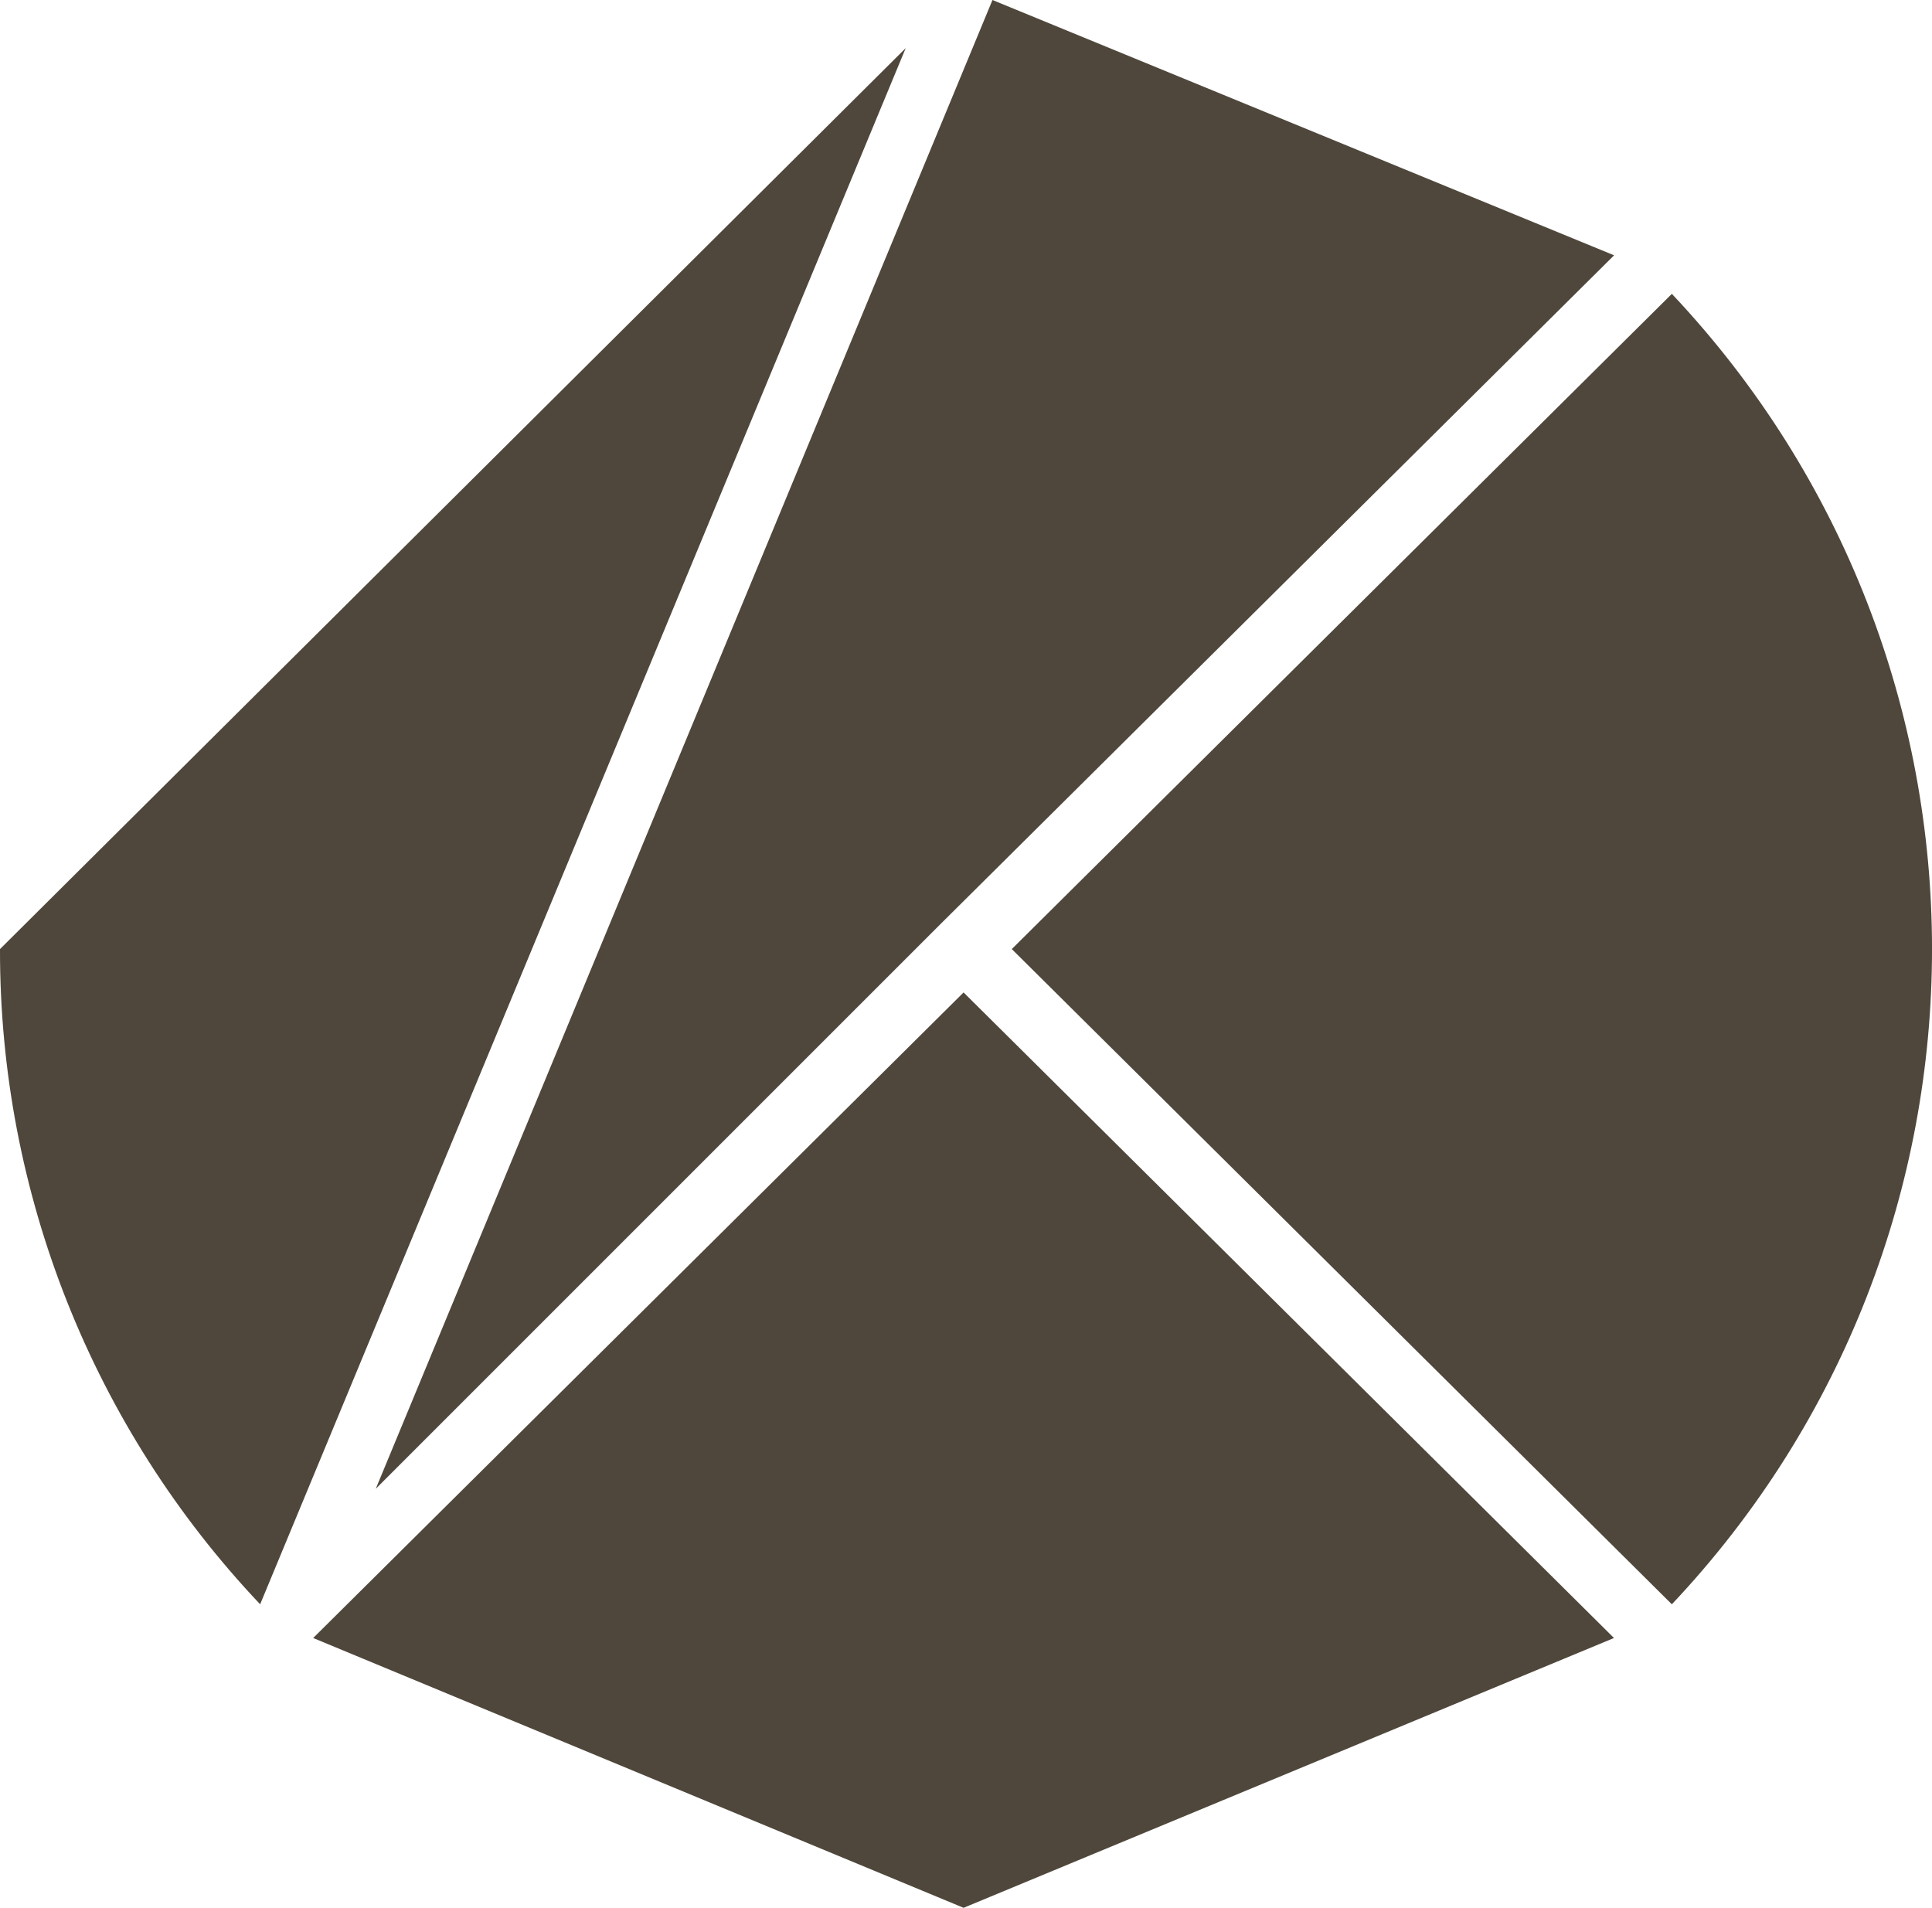
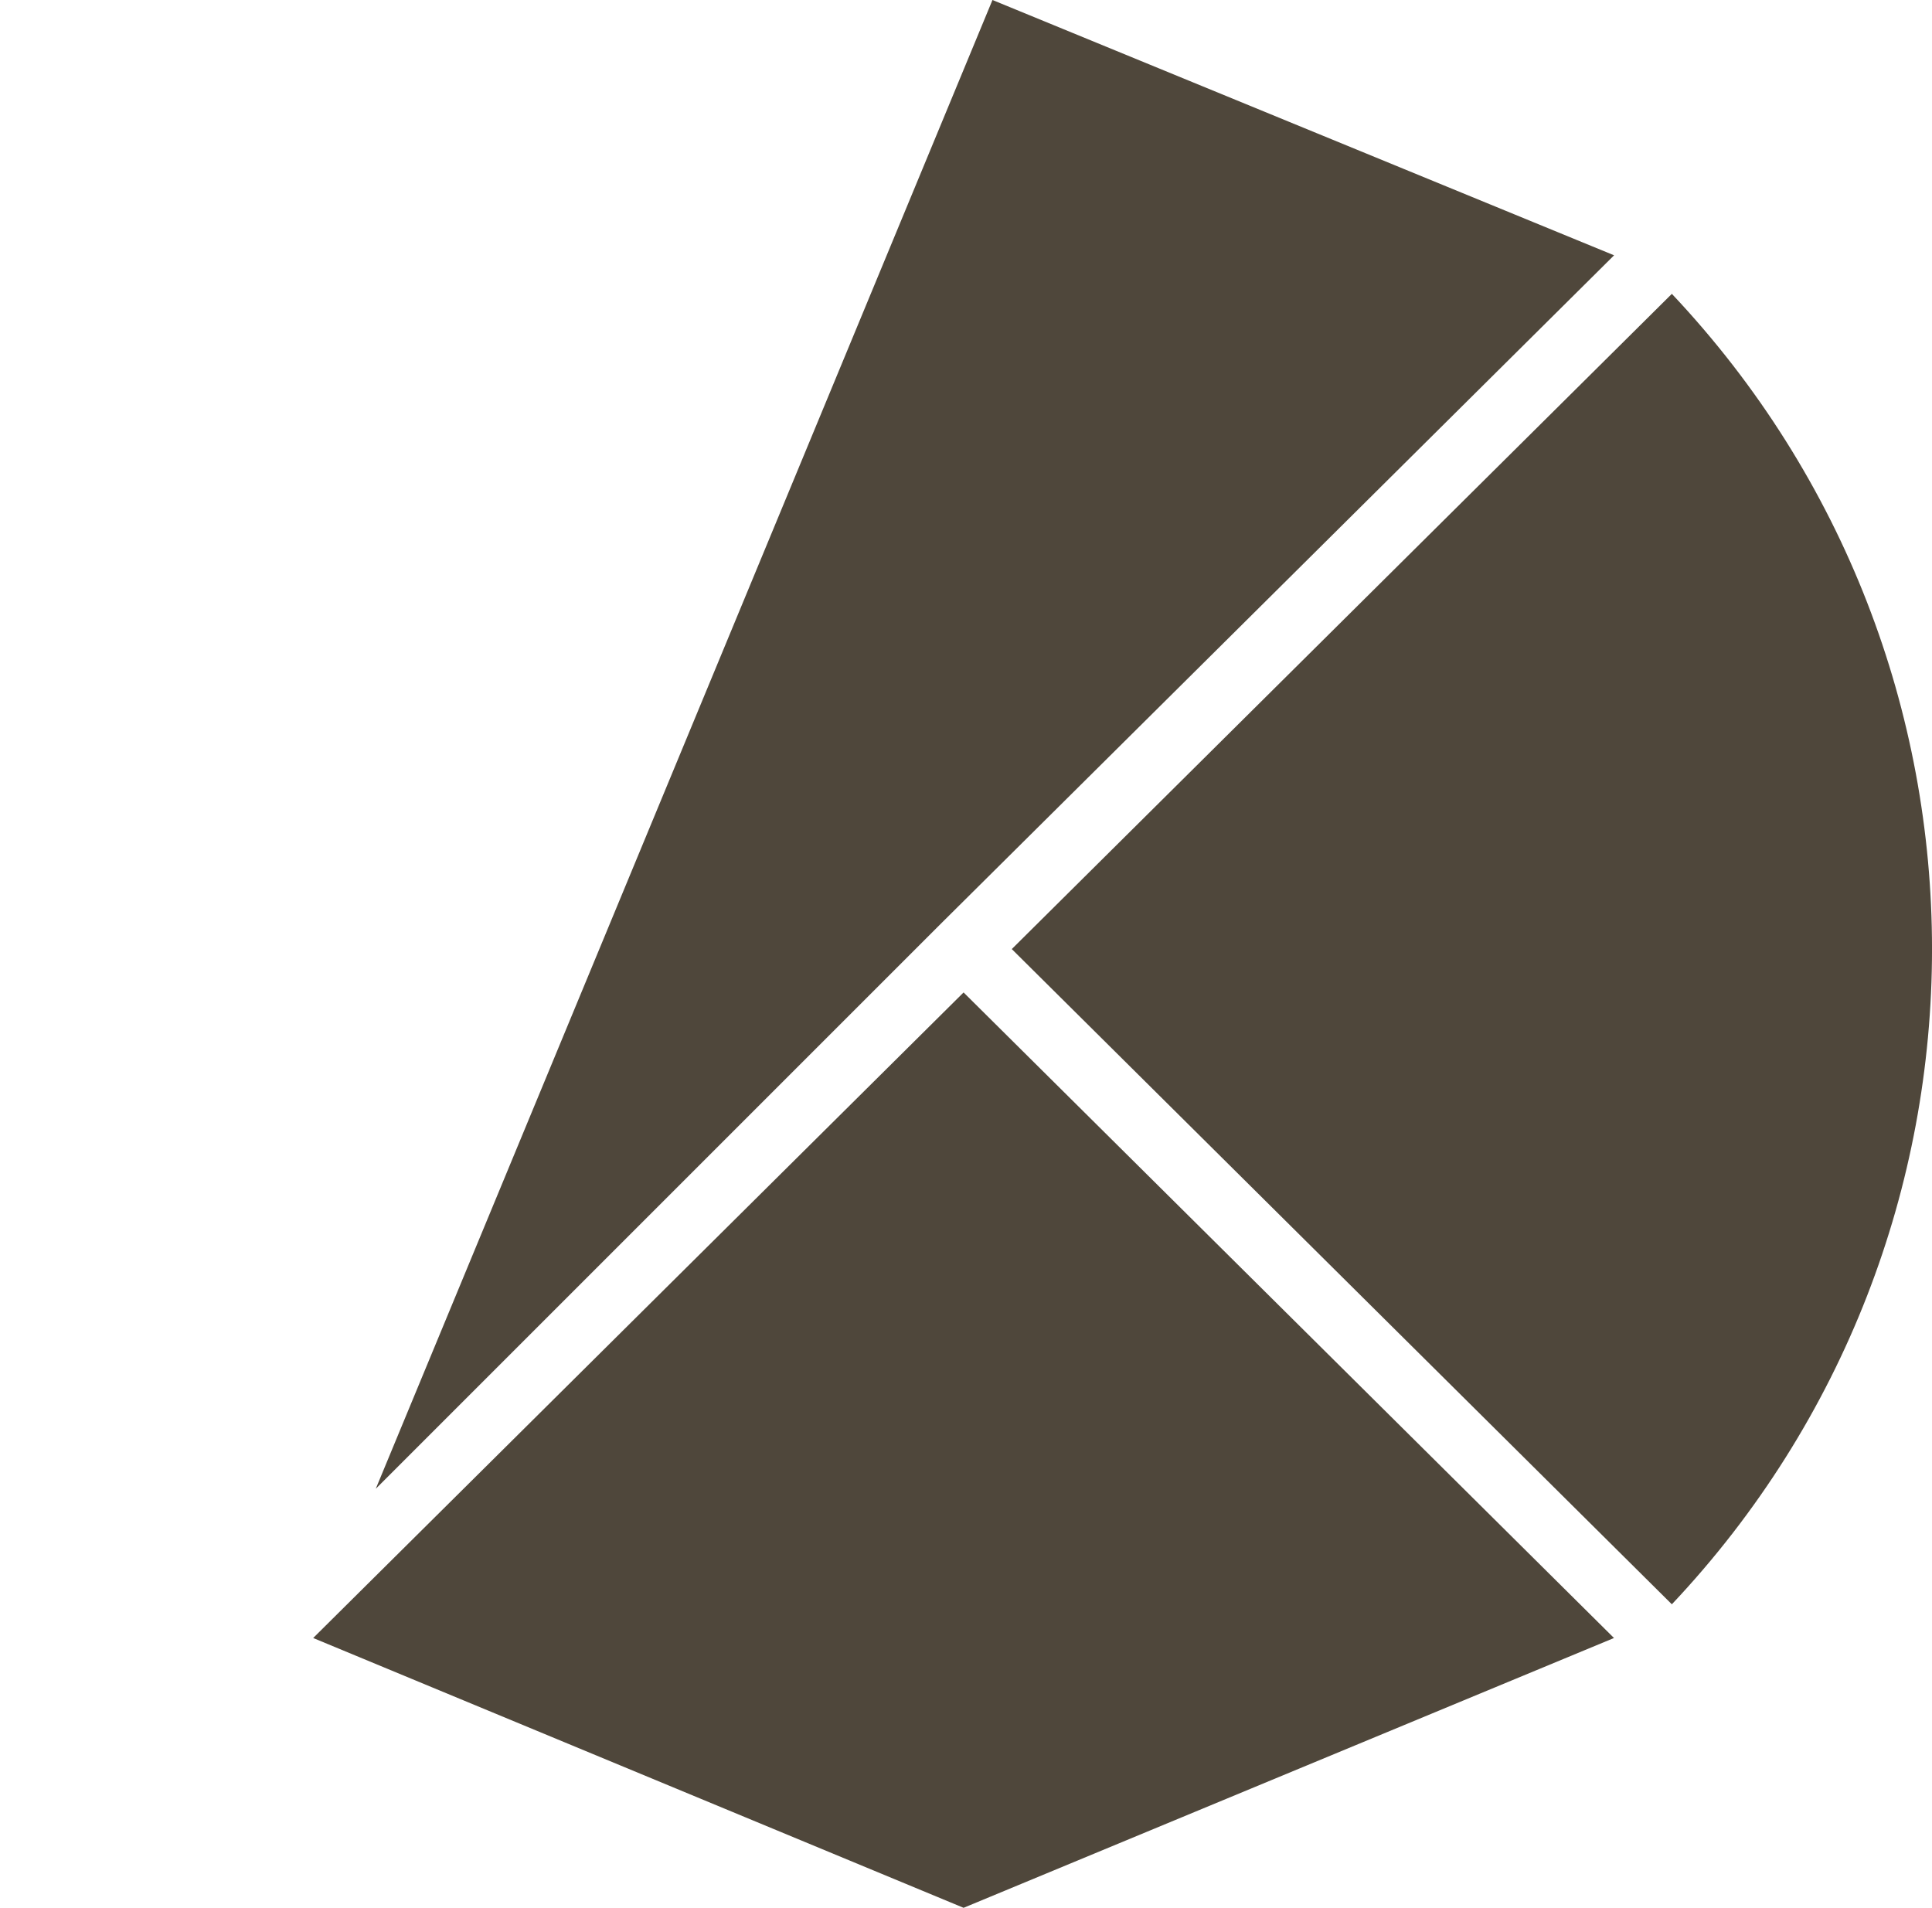
<svg xmlns="http://www.w3.org/2000/svg" version="1.1" id="Layer_1" x="0px" y="0px" viewBox="0 0 2000 1975.1" style="enable-background:new 0 0 2000 1975.1;" xml:space="preserve">
  <style type="text/css">
	.st0{fill:#4F473B;}
</style>
  <g>
    <path class="st0" d="M1047.4,982.5l683.3,678.3c359.1-380.9,359.1-975.7,0-1356.6" />
    <path class="st0" d="M997.5,1027.4l-673.3,668.3l673.3,279.3l673.3-279.3" />
    <path class="st0" d="M972.6,957.6l698.3-693.3L1027.4,0L389,1541.2L972.6,957.6z" />
-     <path class="st0" d="M0,982.5c-0.5,252.3,95.9,495.1,269.3,678.3l668.3-1611" />
  </g>
</svg>